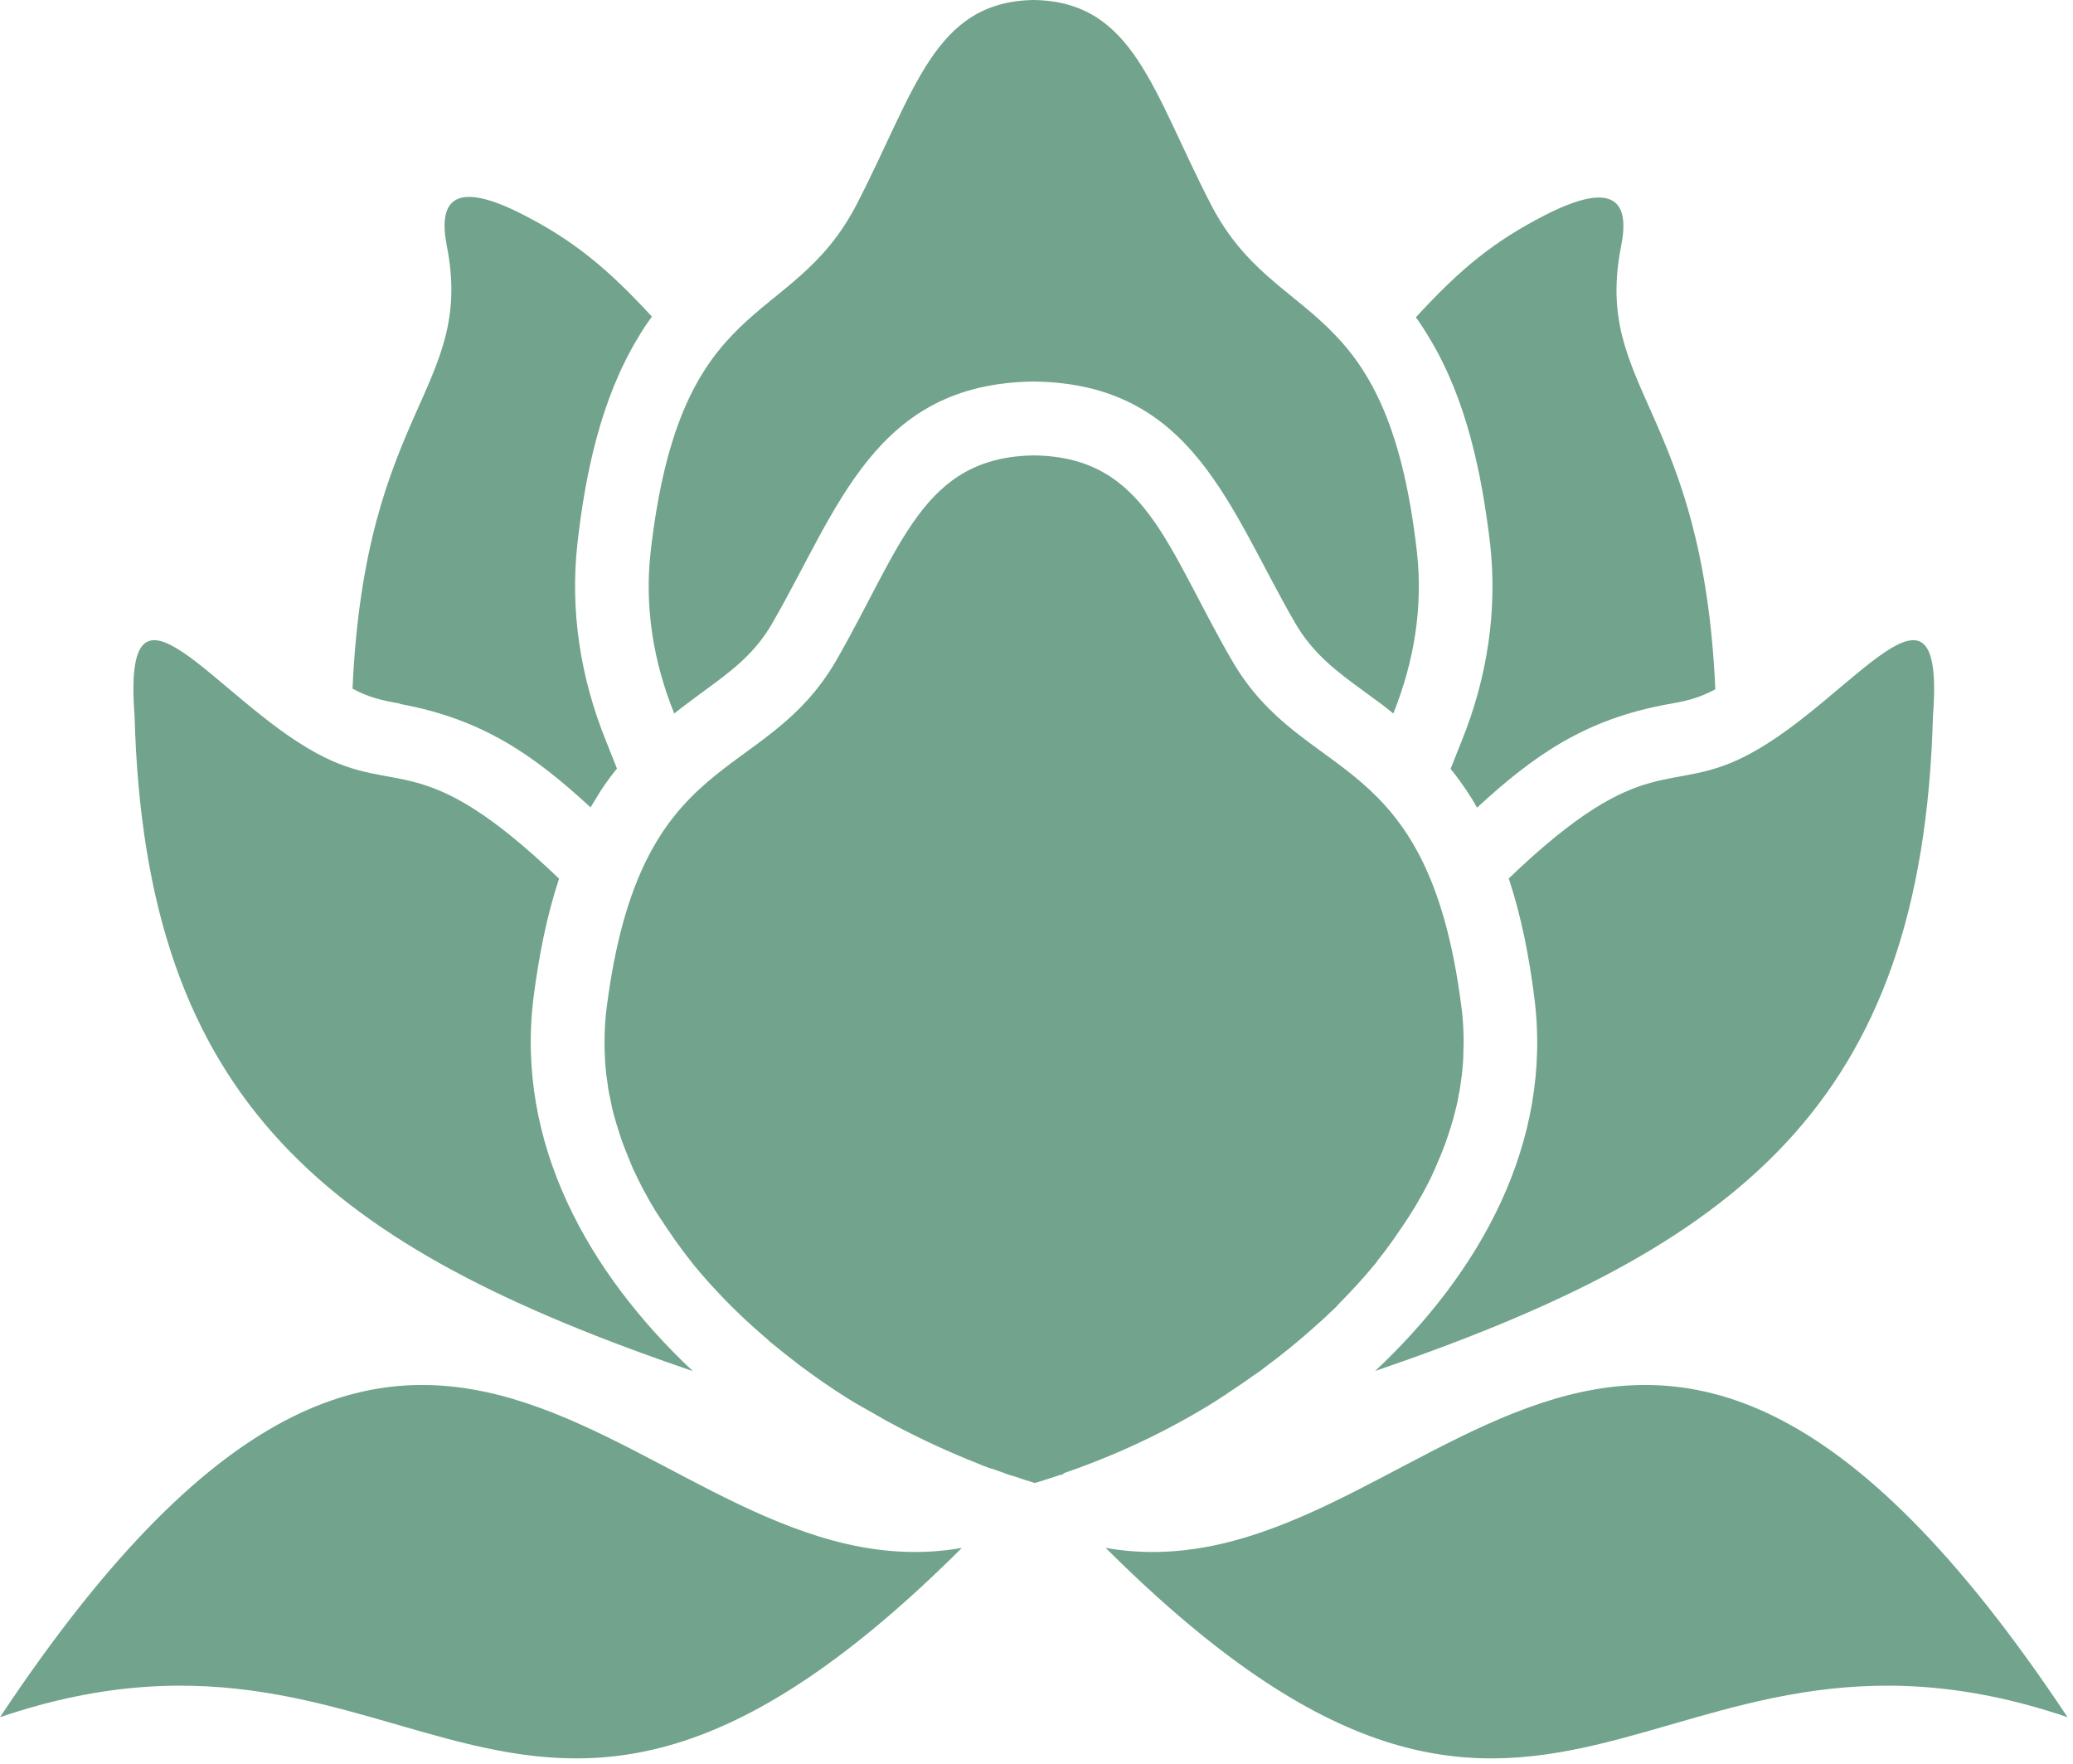
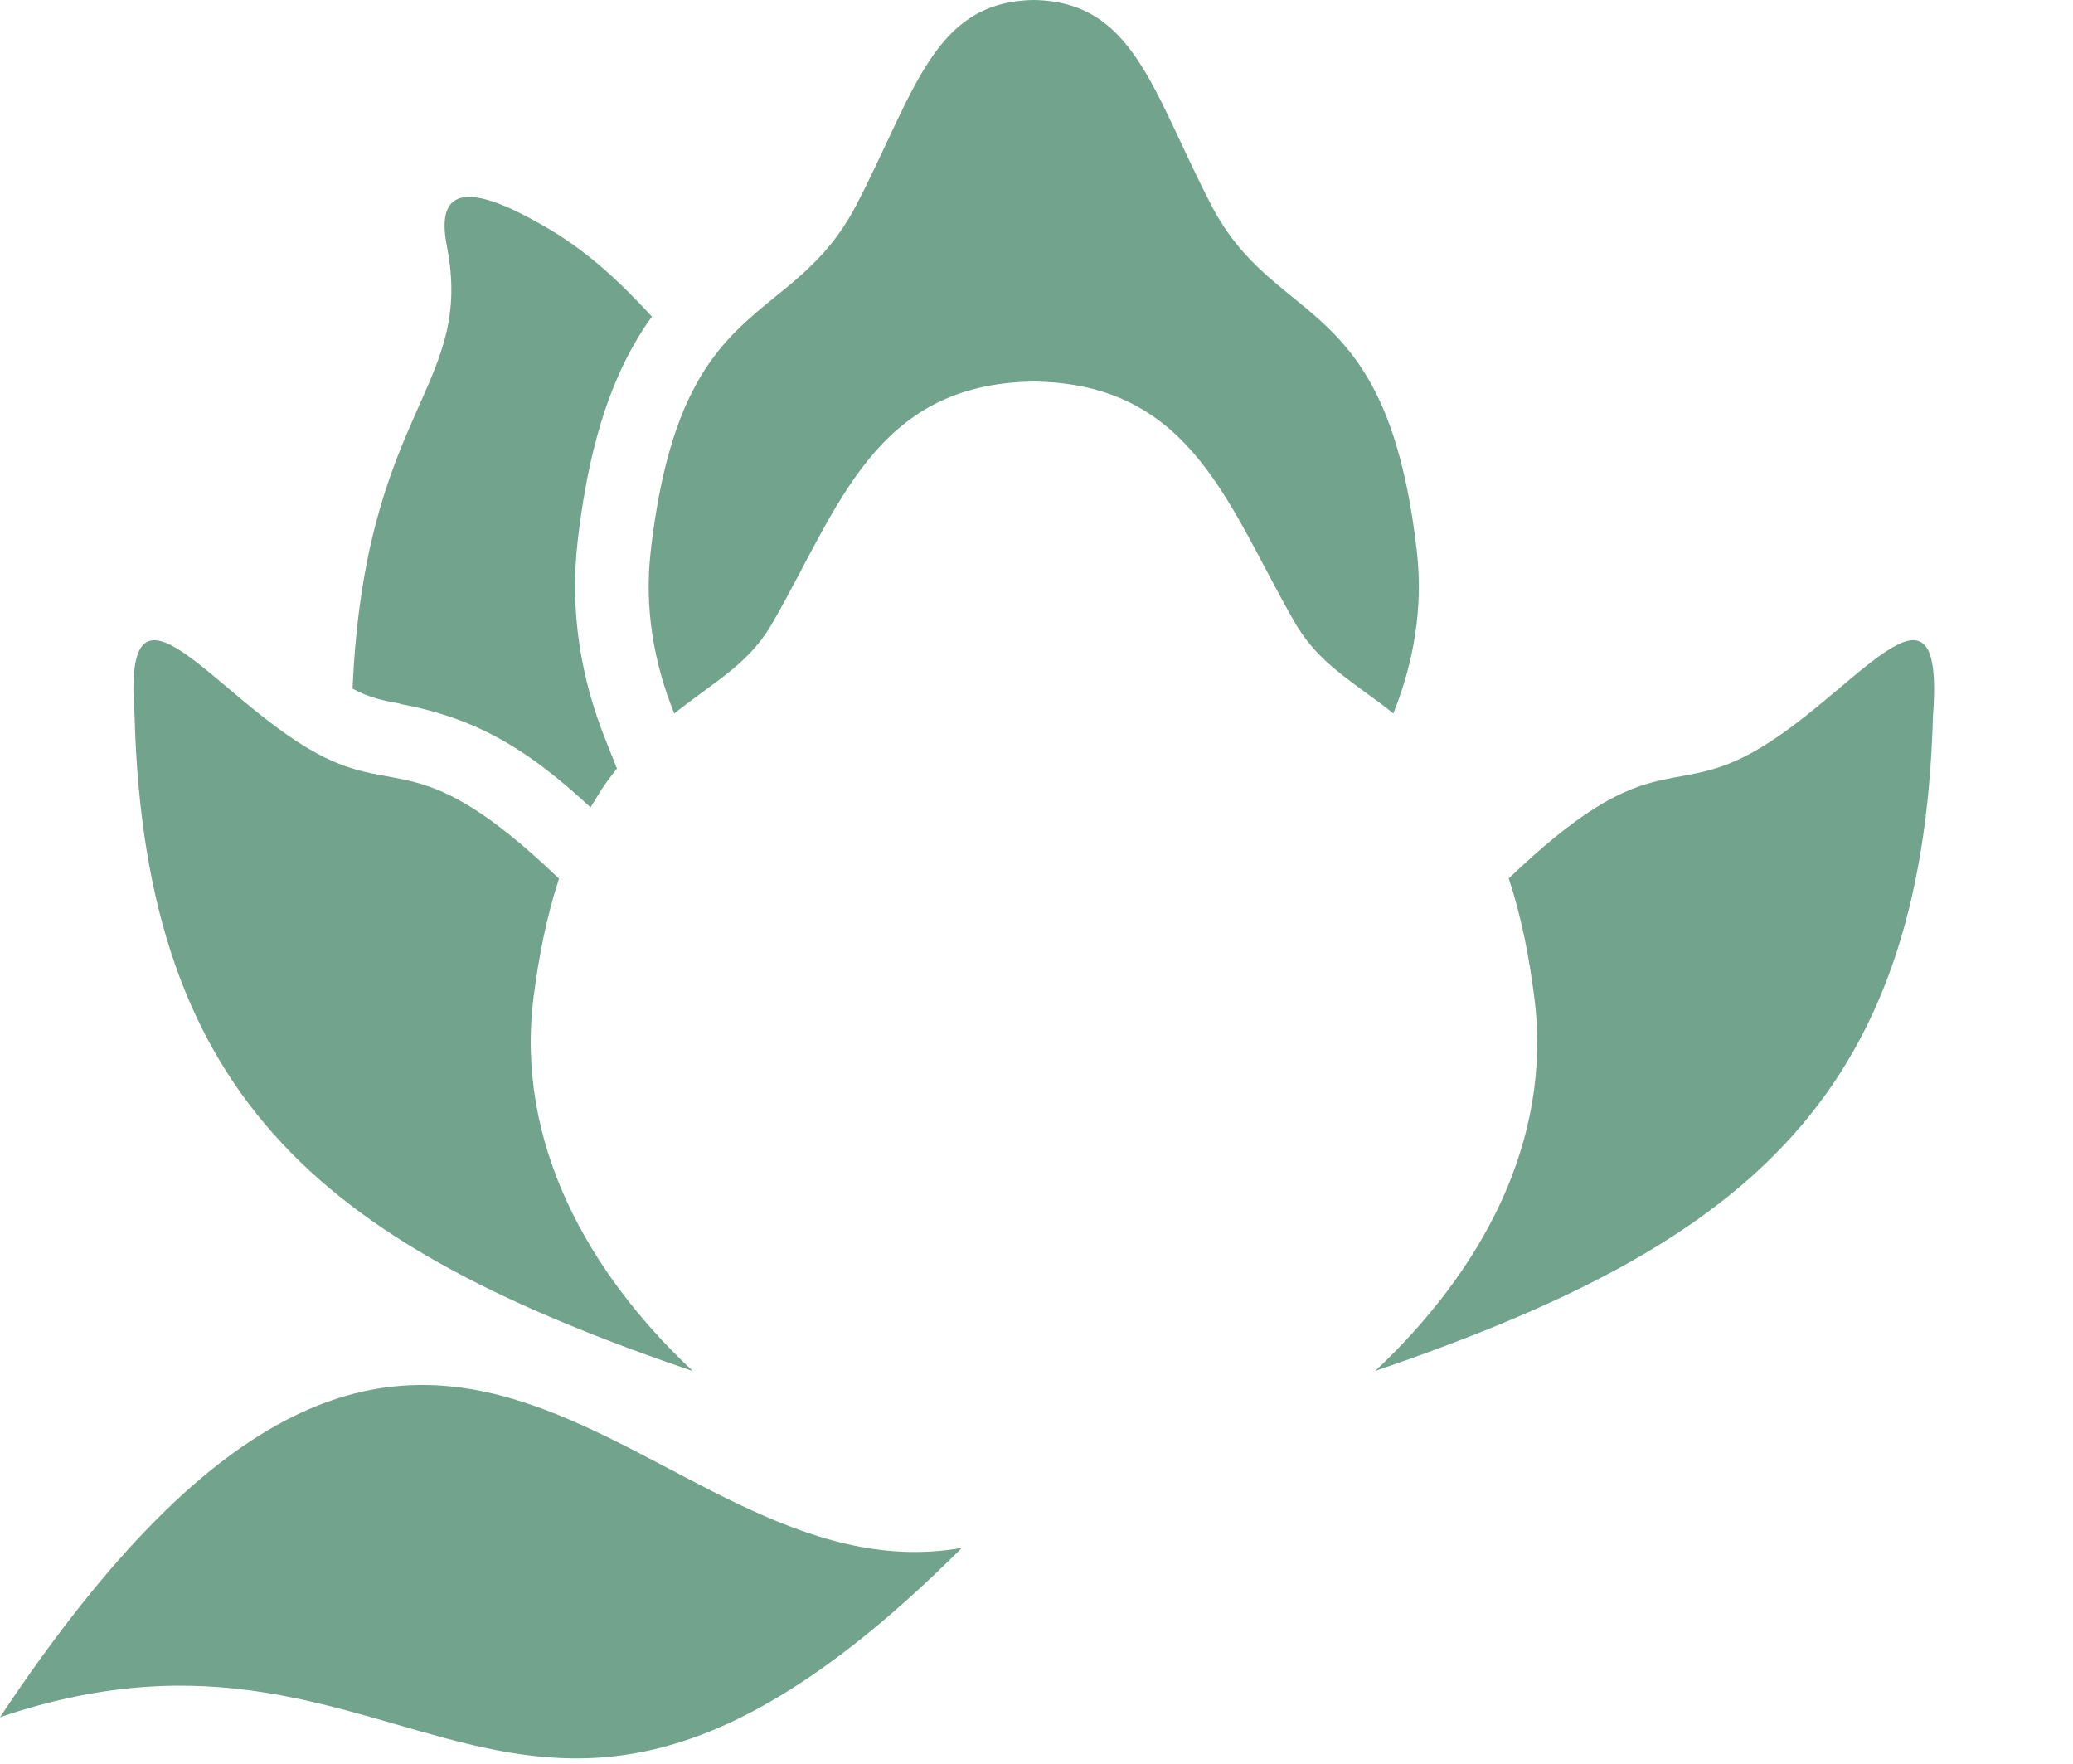
<svg xmlns="http://www.w3.org/2000/svg" width="255" height="217" viewBox="0 0 255 217" fill="none">
  <path fill-rule="evenodd" clip-rule="evenodd" d="M82.937 87.751C84.072 86.851 85.246 85.99 86.46 85.09C89.943 82.546 92.839 80.432 95.031 76.596C103.172 62.467 107.595 47.202 127.047 46.928H127.165H127.282C146.735 47.202 151.158 62.506 159.299 76.596C161.53 80.432 164.387 82.546 167.87 85.09C169.123 85.99 170.297 86.851 171.393 87.751C173.937 81.41 175.072 74.678 174.289 67.829C170.61 35.539 156.989 40.705 148.966 25.167C141.725 11.155 139.455 0.196 127.165 0C114.875 0.196 112.605 11.155 105.364 25.167C97.301 40.705 83.72 35.539 80.041 67.829C79.258 74.718 80.393 81.45 82.937 87.751Z" fill="#71A38D" />
  <path fill-rule="evenodd" clip-rule="evenodd" d="M49.199 86.579C59.258 88.418 65.559 92.763 72.643 99.299C73.074 98.595 73.504 97.89 73.935 97.186C74.561 96.246 75.227 95.346 75.892 94.524L74.522 91.08C71.391 83.33 70.099 75.072 71.039 66.735C72.017 58.163 73.935 49.083 78.436 41.607C78.984 40.668 79.571 39.768 80.197 38.946C74.6 32.879 70.491 29.552 64.307 26.382C55.422 21.842 53.974 25.09 54.952 30.179C58.436 47.752 44.893 50.101 43.367 84.7C45.402 85.796 47.007 86.148 49.238 86.54L49.199 86.579Z" fill="#71A38D" />
  <path fill-rule="evenodd" clip-rule="evenodd" d="M185.6 108.066C187.166 112.802 188.105 117.734 188.731 122.626C191.04 140.63 181.999 156.56 169.161 168.615C213.663 153.39 236.482 135.934 237.773 88.066C239.339 67.752 227.832 85.952 215.307 92.684C205.248 98.125 202.665 91.667 185.561 108.066H185.6Z" fill="#71A38D" />
-   <path fill-rule="evenodd" clip-rule="evenodd" d="M183.291 66.772C184.23 75.109 182.939 83.367 179.807 91.117L178.438 94.561C179.103 95.383 179.768 96.283 180.395 97.223C180.864 97.927 181.295 98.593 181.686 99.336C188.77 92.8 195.072 88.455 205.131 86.616C207.401 86.225 208.967 85.872 211.002 84.776C209.475 50.177 195.933 47.828 199.416 30.255C200.434 25.167 198.947 21.918 190.062 26.458C183.878 29.628 179.768 32.916 174.171 39.022C174.758 39.844 175.346 40.744 175.894 41.684C180.395 49.159 182.273 58.24 183.291 66.811V66.772Z" fill="#71A38D" />
  <path fill-rule="evenodd" clip-rule="evenodd" d="M85.207 168.615C72.369 156.56 63.367 140.591 65.637 122.626C66.263 117.773 67.203 112.802 68.768 108.066C51.664 91.667 49.12 98.125 39.022 92.684C26.497 85.952 14.99 67.752 16.556 88.066C17.848 135.934 40.666 153.39 85.168 168.615H85.207Z" fill="#71A38D" />
  <path fill-rule="evenodd" clip-rule="evenodd" d="M0 211.198C51.782 193.586 63.68 244.859 118.319 190.376C78.866 197.304 54.522 129.083 0 211.198Z" fill="#71A38D" />
-   <path fill-rule="evenodd" clip-rule="evenodd" d="M136.01 190.376C190.688 244.859 202.548 193.586 254.329 211.198C199.808 129.083 175.424 197.304 136.01 190.376Z" fill="#71A38D" />
-   <path fill-rule="evenodd" clip-rule="evenodd" d="M130.765 181.217C135.932 179.456 141.999 176.873 148.378 173.037C148.417 173.037 148.496 172.959 148.574 172.919C149.083 172.606 149.592 172.293 150.061 171.98C150.179 171.902 150.296 171.823 150.414 171.745C150.609 171.628 150.805 171.51 151.001 171.354C151.783 170.845 152.527 170.336 153.271 169.827C153.78 169.475 154.288 169.084 154.836 168.731C155.071 168.575 155.267 168.418 155.463 168.262C157.694 166.618 159.807 164.896 161.803 163.095C162.743 162.273 163.604 161.451 164.426 160.669C164.465 160.63 164.504 160.59 164.543 160.512C164.974 160.082 165.365 159.651 165.795 159.221C166.187 158.79 166.578 158.399 166.97 157.968C166.97 157.968 167.009 157.968 167.009 157.929C167.752 157.107 168.496 156.246 169.201 155.385C169.279 155.307 169.357 155.228 169.396 155.111C169.709 154.68 170.062 154.289 170.375 153.858C171.079 152.919 171.745 151.98 172.371 151.04C172.684 150.571 172.997 150.101 173.31 149.631C173.584 149.201 173.819 148.77 174.093 148.379C174.406 147.831 174.719 147.283 175.032 146.735C175.267 146.265 175.541 145.796 175.776 145.326C176.05 144.778 176.324 144.191 176.559 143.643C176.755 143.173 176.95 142.704 177.146 142.273C177.342 141.764 177.537 141.295 177.733 140.786C177.89 140.355 178.007 139.964 178.164 139.533C178.398 138.868 178.594 138.163 178.79 137.498C178.907 137.028 179.025 136.598 179.142 136.128C179.259 135.698 179.338 135.228 179.416 134.758C179.416 134.641 179.455 134.523 179.494 134.406C179.573 133.975 179.651 133.545 179.69 133.114C179.807 132.449 179.886 131.784 179.925 131.118C179.964 130.688 180.003 130.218 180.003 129.788C180.003 129.279 180.042 128.731 180.042 128.183C180.042 126.735 179.964 125.286 179.768 123.838C175.659 91.548 160.472 96.715 151.509 81.176C143.408 67.164 140.903 56.205 127.204 56.009C113.505 56.205 110.961 67.125 102.898 81.176C93.935 96.715 78.788 91.548 74.639 123.838C74.444 125.286 74.365 126.735 74.365 128.183C74.365 128.731 74.365 129.24 74.404 129.788C74.404 130.257 74.444 130.688 74.483 131.118C74.522 131.784 74.6 132.449 74.718 133.114C74.757 133.545 74.835 133.975 74.913 134.406C74.913 134.523 74.952 134.641 74.992 134.758C75.07 135.228 75.187 135.658 75.265 136.128C75.383 136.598 75.461 137.028 75.618 137.498C75.813 138.163 76.009 138.868 76.244 139.533C76.361 139.964 76.518 140.355 76.674 140.786C76.87 141.295 77.066 141.803 77.262 142.273C77.418 142.625 77.535 142.978 77.692 143.33C77.809 143.604 77.927 143.878 78.084 144.191C78.279 144.582 78.475 145.013 78.671 145.404C78.905 145.874 79.14 146.344 79.414 146.813C79.727 147.361 80.001 147.909 80.354 148.457C80.588 148.888 80.862 149.279 81.136 149.71C81.45 150.179 81.763 150.649 82.076 151.119C82.702 152.058 83.367 152.997 84.072 153.937C84.463 154.445 84.855 154.954 85.246 155.463C85.951 156.324 86.694 157.185 87.438 158.007L87.477 158.046C87.868 158.438 88.221 158.868 88.612 159.26C89.082 159.768 89.551 160.238 90.06 160.747C91.469 162.156 92.996 163.526 94.561 164.857C94.561 164.857 94.561 164.857 94.561 164.896C95.109 165.326 95.657 165.796 96.205 166.227C96.753 166.657 97.301 167.088 97.849 167.518C98.436 167.988 99.062 168.418 99.689 168.888C100.197 169.24 100.667 169.593 101.176 169.945C102.194 170.649 103.25 171.354 104.385 172.058C104.894 172.371 105.403 172.685 105.912 172.959C106.107 173.076 106.342 173.193 106.538 173.311C107.36 173.78 108.182 174.25 109.004 174.72C109.2 174.837 109.395 174.916 109.591 175.033C113.27 177.029 116.871 178.634 120.198 179.965C120.746 180.199 121.255 180.395 121.802 180.591C121.802 180.591 121.842 180.591 121.881 180.591C122.233 180.708 122.546 180.826 122.898 180.943C123.329 181.1 123.759 181.256 124.19 181.413C124.347 181.452 124.464 181.491 124.621 181.53C125.521 181.843 126.421 182.117 127.282 182.391C128.261 182.117 129.278 181.765 130.374 181.413C130.452 181.413 130.491 181.413 130.57 181.374C130.687 181.374 130.765 181.295 130.883 181.256L130.765 181.217Z" fill="#71A38D" />
</svg>